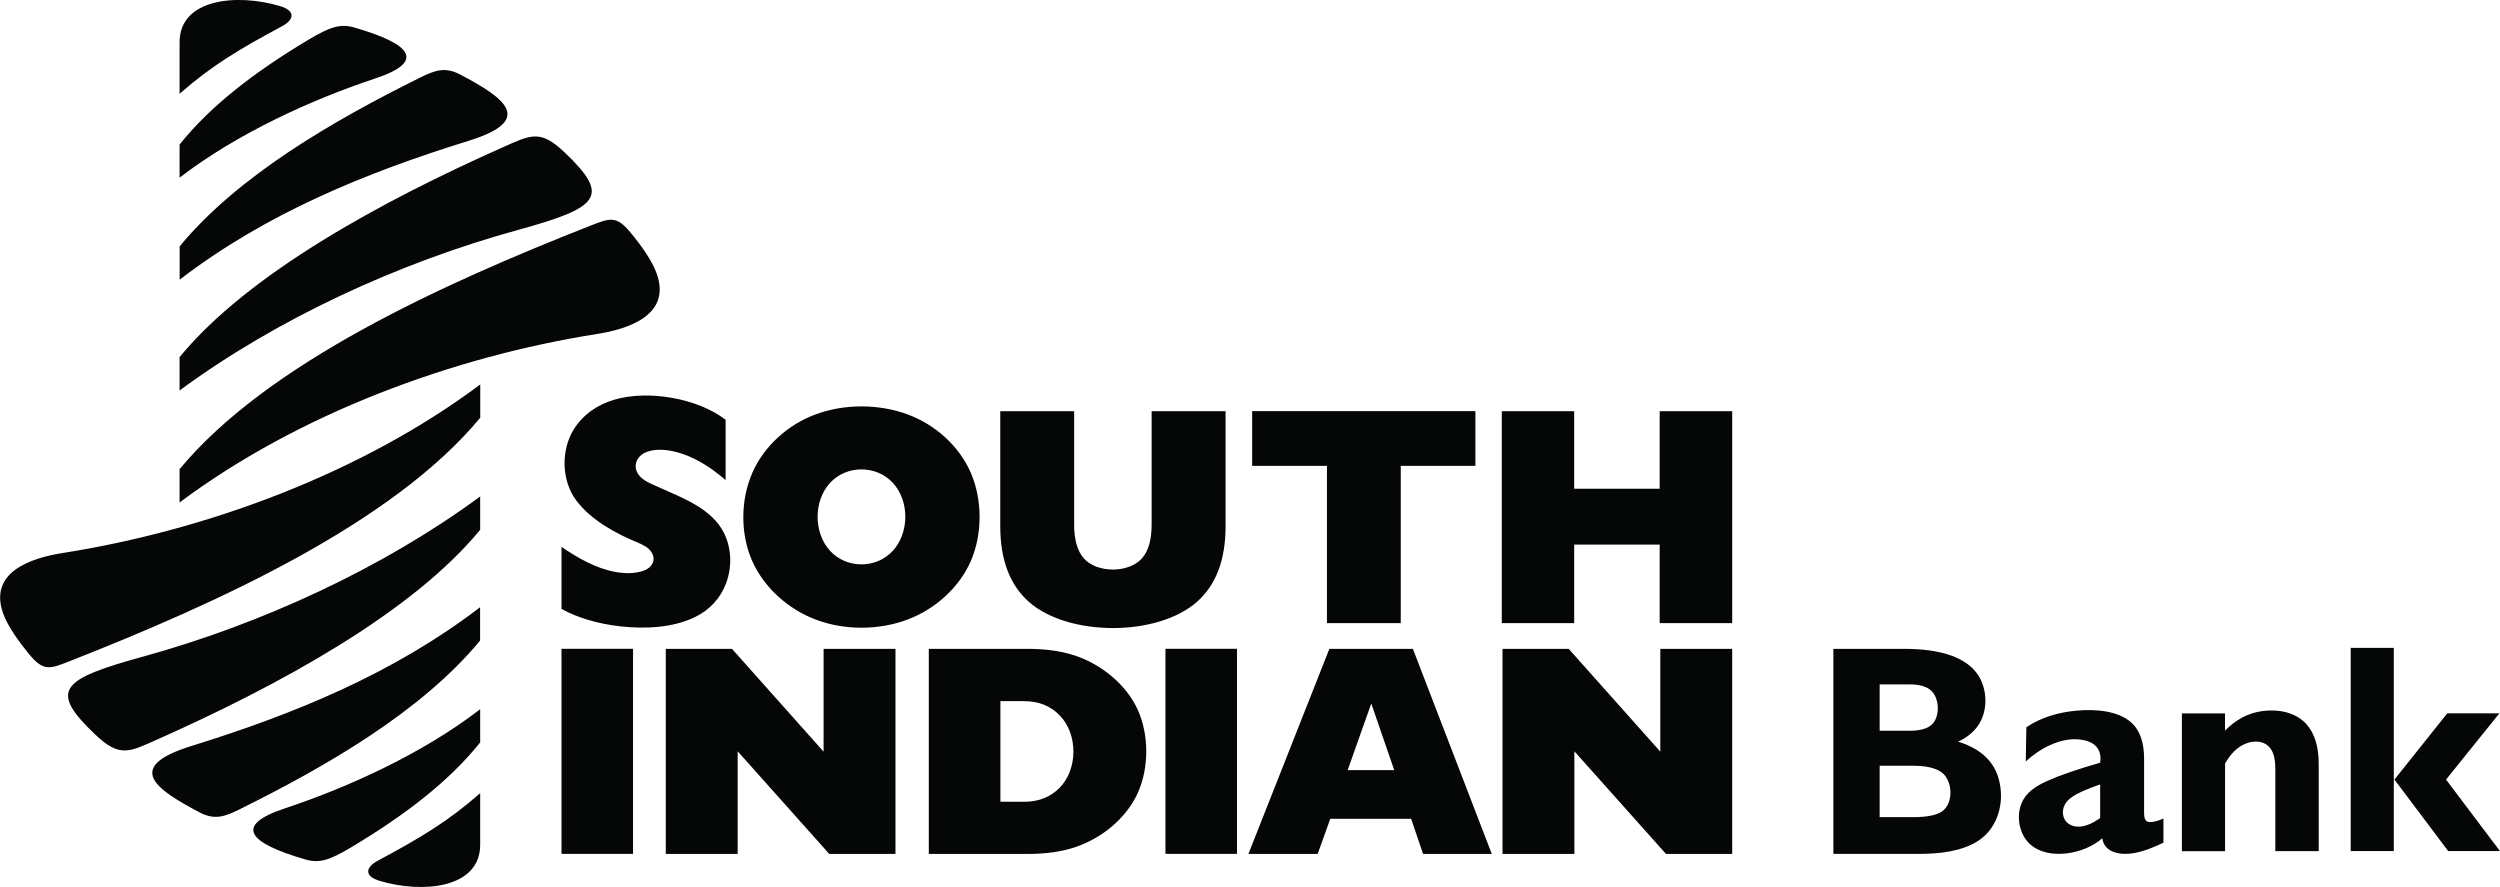
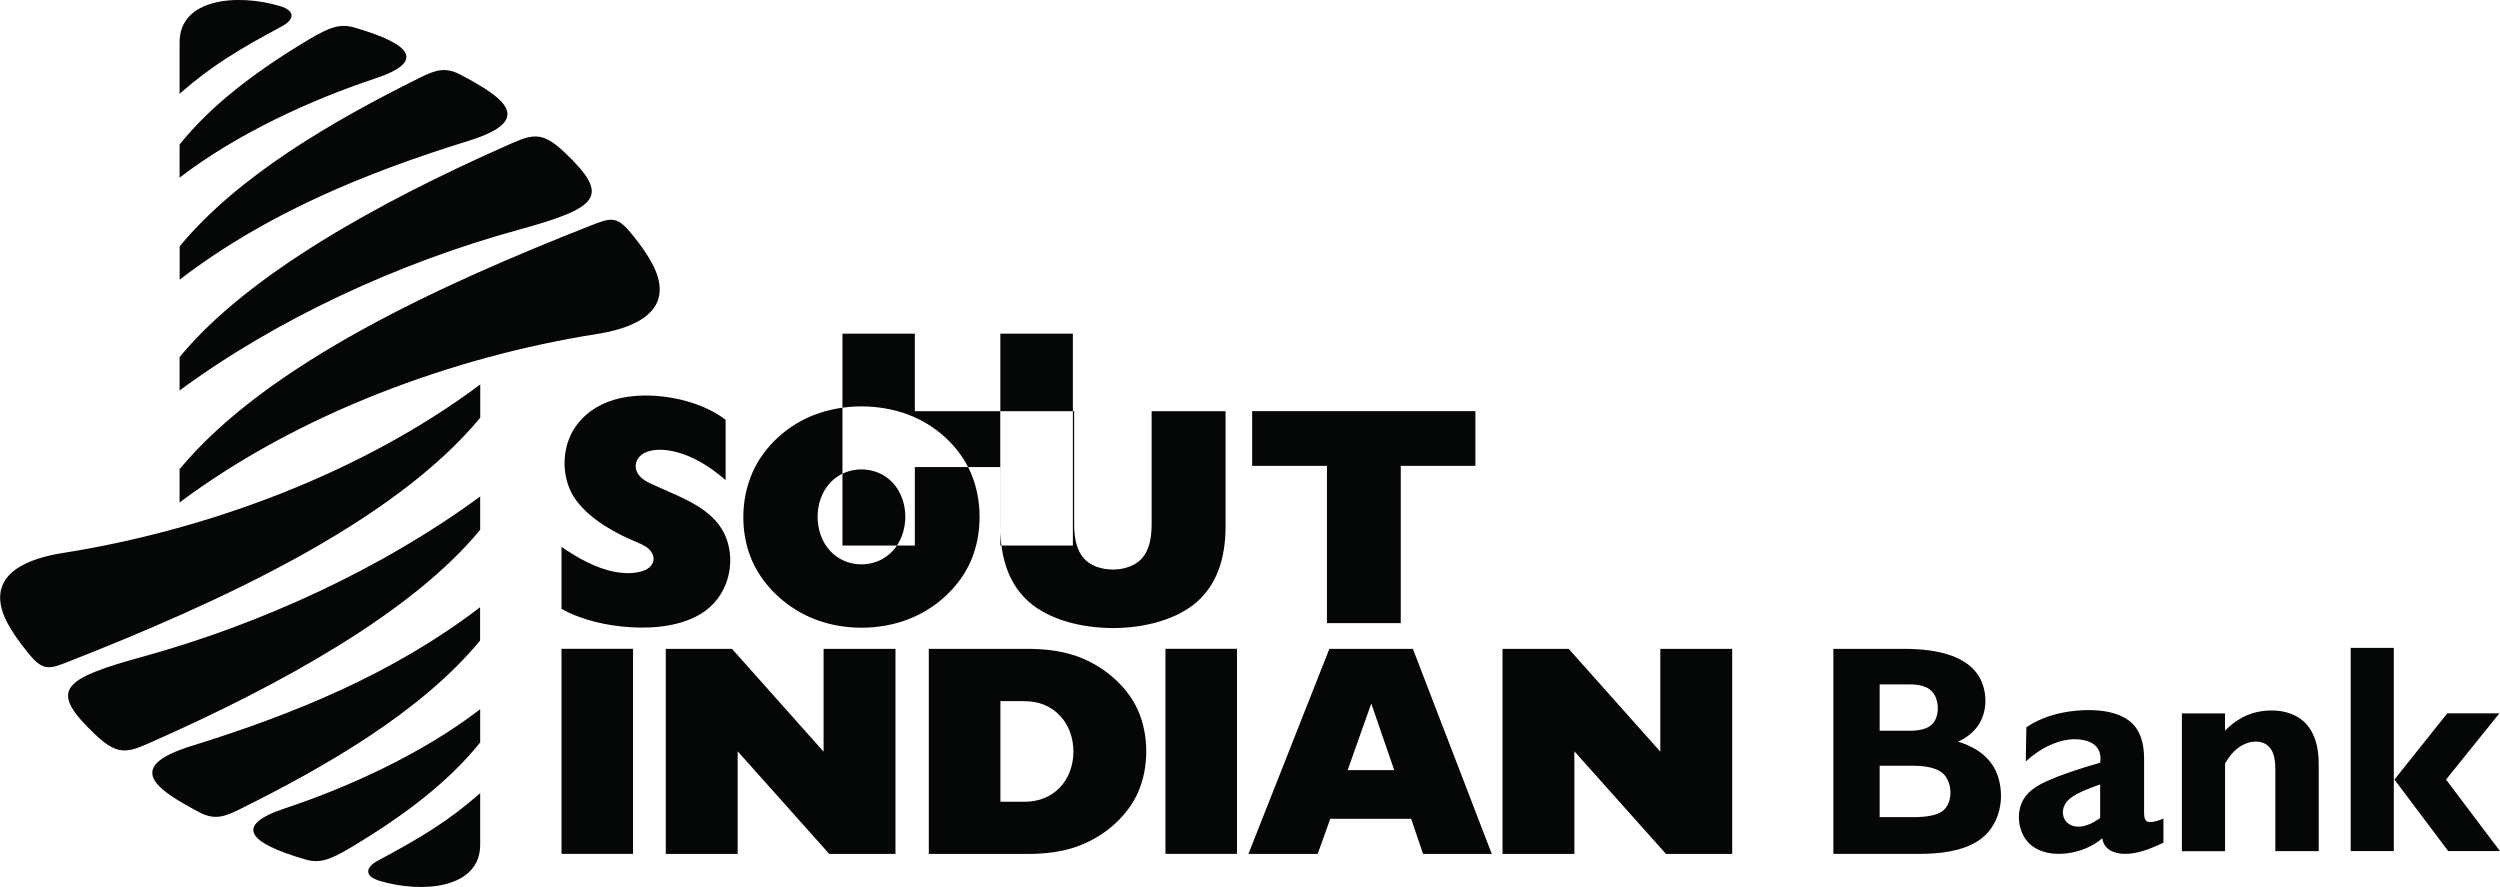
<svg xmlns="http://www.w3.org/2000/svg" id="Layer_2" data-name="Layer 2" viewBox="0 0 352.63 125.11">
  <defs>
    <style>
      .cls-1 {
        fill: #050606;
        fill-rule: evenodd;
      }
    </style>
  </defs>
  <g id="Layer_1-2" data-name="Layer 1-2">
-     <path class="cls-1" d="M25.33,5.95C25.33-.17,33.37-.96,39.47.85c2.33.69,1.97,1.96.33,2.84-6.11,3.28-9.92,5.55-14.47,9.54,0,0,0-7.28,0-7.28ZM25.33,55.07v-4.7c9.65-11.73,28.33-21.9,45.49-29.55,4.04-1.8,5.36-2.6,8.77.63,6.65,6.3,4.96,7.82-6.68,11.03-16.61,4.57-33.82,12.46-47.58,22.6M25.33,34.76c8.27-10.02,21.81-17.81,33.88-23.79,2.13-1.06,3.56-1.6,5.76-.43,5.97,3.17,10.76,6.34,1.11,9.33-14.49,4.49-28.57,10.24-40.74,19.58v-4.68h-.01ZM25.33,66.18c12.36-14.94,37.2-26.19,58.01-34.37,2.68-1.05,3.6-1.42,5.58.97,1.6,1.93,3.05,3.99,3.69,5.76,2.15,5.89-3.98,7.87-8.34,8.56-20.41,3.21-42.24,11.29-58.94,23.78v-4.69h0ZM67.73,104.72c-4.36,5.47-10.61,10.26-18.17,14.78-3.02,1.81-4.48,2.31-6.48,1.73-8.15-2.36-10.09-4.82-2.92-7.2,8.89-2.95,19.43-7.72,27.57-13.99v4.67h0ZM67.73,119.16c0,6.12-8.04,6.91-14.14,5.1-2.33-.69-1.97-1.96-.33-2.84,6.11-3.28,9.92-5.55,14.47-9.54v7.28ZM67.73,70.03v4.7c-9.65,11.73-28.33,21.9-45.48,29.55-4.04,1.8-5.36,2.6-8.77-.63-6.65-6.3-4.96-7.82,6.68-11.03,16.61-4.57,33.82-12.46,47.58-22.6M67.73,90.34c-8.26,10.02-21.81,17.81-33.88,23.79-2.13,1.06-3.56,1.6-5.76.43-5.97-3.17-10.76-6.33-1.11-9.33,14.49-4.49,28.56-10.24,40.74-19.58v4.68h.01ZM67.73,58.93c-12.36,14.94-37.2,26.19-58,34.37-2.68,1.05-3.6,1.42-5.58-.98-1.6-1.94-3.05-3.99-3.69-5.75-2.15-5.89,3.98-7.87,8.34-8.56,20.41-3.21,42.24-11.29,58.94-23.78v4.69h-.01ZM93.91,120.45v-28.93h9.34l12.92,14.5v-14.5h10.14v28.93h-9.34l-12.92-14.48v14.48h-10.14ZM79.2,91.51h10.09v28.93h-10.09v-28.93ZM131.01,120.45v-28.93h13.95c2.54,0,4.76.32,6.67.95,3.7,1.23,7.23,4.06,8.86,7.66,1.59,3.53,1.59,8.19,0,11.71-1.65,3.63-5.11,6.41-8.85,7.66-1.91.64-4.13.95-6.67.95h-13.96ZM141.11,98.9v14.19h3.35c2.04,0,3.71-.66,4.99-1.96,2.61-2.65,2.61-7.59,0-10.25-1.29-1.32-2.95-1.98-4.99-1.98h-3.35ZM164.39,91.51h10.09v28.93h-10.09v-28.93ZM211.93,120.45v-28.93h9.34l12.92,14.5v-14.5h10.14v28.93h-9.34l-12.92-14.48v14.48h-10.14ZM106.07,66.79c1.66-3.84,5.05-6.89,8.95-8.33,4.07-1.52,8.95-1.51,13.02,0,3.88,1.43,7.3,4.48,8.93,8.31,1.6,3.78,1.61,8.51,0,12.29-1.64,3.83-5.09,6.88-8.96,8.33-4.06,1.53-8.9,1.54-12.96,0-3.89-1.47-7.31-4.52-8.99-8.35-1.63-3.77-1.61-8.48.02-12.25M117.09,77.7c2.33,2.54,6.51,2.54,8.84,0,2.35-2.56,2.36-7.05,0-9.6-2.33-2.52-6.51-2.52-8.84,0-2.36,2.55-2.35,7.05,0,9.6M141.1,58h10.41v15.99c0,2.12.45,3.7,1.34,4.74,1.84,2.14,6.4,2.14,8.25,0,.9-1.04,1.34-2.62,1.34-4.74v-15.99h10.43v16.24c0,4.7-1.33,8.24-4,10.62-5.57,4.97-18.21,4.97-23.78,0-2.66-2.38-4-5.92-4-10.62v-16.24h.01ZM234.1,68.94v-10.94h10.23v29.89h-10.23v-11.07h-12.06v11.07h-10.21v-29.89h10.21v10.94h12.06ZM176.09,120.45l11.42-28.93h11.78l11.13,28.93h-9.69l-1.69-4.96h-11.4l-1.78,4.96h-9.77ZM196.66,108.63l-3.24-9.4-3.33,9.4h6.58,0ZM187.17,87.89v-22.18h-10.55v-7.72h31.49v7.72h-10.53v22.18h-10.41ZM79.2,85.86v-8.72c2.32,1.57,4.85,3.04,7.64,3.54,1.35.24,2.78.25,4.01-.21,1.16-.43,1.74-1.53,1.02-2.62-.42-.63-1.19-1.01-1.87-1.3-3.15-1.29-6.62-3.18-8.71-5.95-2.08-2.76-2.19-7.03-.4-9.97,1.34-2.19,3.42-3.56,5.75-4.25,4.81-1.42,11.77-.21,15.71,2.83v8.51c-2.12-1.83-4.53-3.41-7.29-4.04-1.28-.29-2.63-.37-3.79.05-1.62.58-2.17,2.28-.92,3.55.63.64,1.7,1.05,2.52,1.42,3.32,1.5,7.53,3,9.26,6.5,1.08,2.19,1.13,4.82.28,7.09-.79,2.1-2.33,3.75-4.34,4.73-3.15,1.55-7.12,1.71-10.56,1.33-3.14-.35-6.15-1.24-8.33-2.48M296.54,118.23c-2.49,2.25-7.65,3.21-10.24.81-1.63-1.52-2.02-4.37-.88-6.29.77-1.3,2.11-2.04,3.45-2.64,1.69-.76,4.14-1.6,7.36-2.53.12-.74.02-1.43-.32-1.97-.54-.89-1.65-1.21-2.63-1.31-2.73-.28-5.67,1.35-7.54,3.11l.08-4.83c2.12-1.42,4.55-2.11,7.07-2.34,2.75-.26,5.83.04,7.65,1.6,1.26,1.08,1.89,2.81,1.89,5.18v7.72c0,1.24.55,1.37,1.61,1.11.28-.06.66-.19,1.12-.39v3.4c-1.33.64-2.73,1.22-4.19,1.48-1.72.3-4.15.03-4.44-2.11M296.23,115.39v-4.75c-.8.28-1.51.55-2.11.81-.72.31-1.47.65-2.09,1.14-.65.51-1.08,1.21-1.05,2.05.04,1.31,1.11,2.03,2.34,1.96,1.07-.07,2.05-.61,2.9-1.2M331.57,91.38h6.08v28.66h-6.08s0-28.66,0-28.66ZM345.32,120.04l-7.58-10.08,7.45-9.34h7.35l-7.52,9.34,7.6,10.08h-7.31,0ZM307.76,120.04v-19.41h6.08v2.43c1.47-1.5,3.22-2.5,5.32-2.77,2.25-.3,4.73.21,6.2,1.89,1.13,1.29,1.7,3.15,1.7,5.58v12.29h-6.12v-11.45c0-1.15-.09-2.57-1.02-3.39-.97-.86-2.53-.76-3.79-.01-.98.58-1.71,1.51-2.28,2.48v12.38h-6.08v-.02ZM258.6,120.45v-28.93h9.91c2.62,0,4.79.29,6.52.88,1.42.48,2.78,1.25,3.72,2.45,1.52,1.95,1.73,5.01.48,7.15-.67,1.13-1.72,2.02-3.04,2.61,2.68.82,4.91,2.39,5.71,5.17.91,3.16.03,6.87-2.78,8.76-2.36,1.58-5.65,1.9-8.35,1.9h-12.17,0ZM269.42,103.07c1.31,0,2.29-.25,2.93-.75,1.36-1.05,1.26-3.89-.01-4.96-.64-.54-1.62-.82-2.92-.82h-4.29v6.53h4.29ZM265.13,115.26h4.75c1.87,0,3.21-.26,4.01-.78,1.72-1.14,1.56-4.44-.07-5.58-.85-.59-2.17-.89-3.98-.89h-4.71v7.25ZM25.33,20.39c4.36-5.47,10.61-10.26,18.17-14.78,3.02-1.8,4.48-2.31,6.48-1.73,8.15,2.36,10.09,4.82,2.92,7.2-8.89,2.95-19.43,7.72-27.57,13.98,0,0,0-4.67,0-4.67Z" />
+     <path class="cls-1" d="M25.33,5.95C25.33-.17,33.37-.96,39.47.85c2.33.69,1.97,1.96.33,2.84-6.11,3.28-9.92,5.55-14.47,9.54,0,0,0-7.28,0-7.28ZM25.33,55.07v-4.7c9.65-11.73,28.33-21.9,45.49-29.55,4.04-1.8,5.36-2.6,8.77.63,6.65,6.3,4.96,7.82-6.68,11.03-16.61,4.57-33.82,12.46-47.58,22.6M25.33,34.76c8.27-10.02,21.81-17.81,33.88-23.79,2.13-1.06,3.56-1.6,5.76-.43,5.97,3.17,10.76,6.34,1.11,9.33-14.49,4.49-28.57,10.24-40.74,19.58v-4.68h-.01ZM25.33,66.18c12.36-14.94,37.2-26.19,58.01-34.37,2.68-1.05,3.6-1.42,5.58.97,1.6,1.93,3.05,3.99,3.69,5.76,2.15,5.89-3.98,7.87-8.34,8.56-20.41,3.21-42.24,11.29-58.94,23.78v-4.69h0ZM67.73,104.72c-4.36,5.47-10.61,10.26-18.17,14.78-3.02,1.81-4.48,2.31-6.48,1.73-8.15-2.36-10.09-4.82-2.92-7.2,8.89-2.95,19.43-7.72,27.57-13.99v4.67h0ZM67.73,119.16c0,6.12-8.04,6.91-14.14,5.1-2.33-.69-1.97-1.96-.33-2.84,6.11-3.28,9.92-5.55,14.47-9.54v7.28ZM67.73,70.03v4.7c-9.65,11.73-28.33,21.9-45.48,29.55-4.04,1.8-5.36,2.6-8.77-.63-6.65-6.3-4.96-7.82,6.68-11.03,16.61-4.57,33.82-12.46,47.58-22.6M67.73,90.34c-8.26,10.02-21.81,17.81-33.88,23.79-2.13,1.06-3.56,1.6-5.76.43-5.97-3.17-10.76-6.33-1.11-9.33,14.49-4.49,28.56-10.24,40.74-19.58v4.68h.01ZM67.73,58.93c-12.36,14.94-37.2,26.19-58,34.37-2.68,1.05-3.6,1.42-5.58-.98-1.6-1.94-3.05-3.99-3.69-5.75-2.15-5.89,3.98-7.87,8.34-8.56,20.41-3.21,42.24-11.29,58.94-23.78v4.69h-.01ZM93.91,120.45v-28.93h9.34l12.92,14.5v-14.5h10.14v28.93h-9.34l-12.92-14.48v14.48h-10.14ZM79.2,91.51h10.09v28.93h-10.09v-28.93ZM131.01,120.45v-28.93h13.95c2.54,0,4.76.32,6.67.95,3.7,1.23,7.23,4.06,8.86,7.66,1.59,3.53,1.59,8.19,0,11.71-1.65,3.63-5.11,6.41-8.85,7.66-1.91.64-4.13.95-6.67.95h-13.96ZM141.11,98.9v14.19h3.35c2.04,0,3.71-.66,4.99-1.96,2.61-2.65,2.61-7.59,0-10.25-1.29-1.32-2.95-1.98-4.99-1.98h-3.35ZM164.39,91.51h10.09v28.93h-10.09v-28.93ZM211.93,120.45v-28.93h9.34l12.92,14.5v-14.5h10.14v28.93h-9.34l-12.92-14.48v14.48h-10.14ZM106.07,66.79c1.66-3.84,5.05-6.89,8.95-8.33,4.07-1.52,8.95-1.51,13.02,0,3.88,1.43,7.3,4.48,8.93,8.31,1.6,3.78,1.61,8.51,0,12.29-1.64,3.83-5.09,6.88-8.96,8.33-4.06,1.53-8.9,1.54-12.96,0-3.89-1.47-7.31-4.52-8.99-8.35-1.63-3.77-1.61-8.48.02-12.25M117.09,77.7c2.33,2.54,6.51,2.54,8.84,0,2.35-2.56,2.36-7.05,0-9.6-2.33-2.52-6.51-2.52-8.84,0-2.36,2.55-2.35,7.05,0,9.6M141.1,58h10.41v15.99c0,2.12.45,3.7,1.34,4.74,1.84,2.14,6.4,2.14,8.25,0,.9-1.04,1.34-2.62,1.34-4.74v-15.99h10.43v16.24c0,4.7-1.33,8.24-4,10.62-5.57,4.97-18.21,4.97-23.78,0-2.66-2.38-4-5.92-4-10.62v-16.24h.01Zv-10.94h10.23v29.89h-10.23v-11.07h-12.06v11.07h-10.21v-29.89h10.21v10.94h12.06ZM176.09,120.45l11.42-28.93h11.78l11.13,28.93h-9.69l-1.69-4.96h-11.4l-1.78,4.96h-9.77ZM196.66,108.63l-3.24-9.4-3.33,9.4h6.58,0ZM187.17,87.89v-22.18h-10.55v-7.72h31.49v7.72h-10.53v22.18h-10.41ZM79.2,85.86v-8.72c2.32,1.57,4.85,3.04,7.64,3.54,1.35.24,2.78.25,4.01-.21,1.16-.43,1.74-1.53,1.02-2.62-.42-.63-1.19-1.01-1.87-1.3-3.15-1.29-6.62-3.18-8.71-5.95-2.08-2.76-2.19-7.03-.4-9.97,1.34-2.19,3.42-3.56,5.75-4.25,4.81-1.42,11.77-.21,15.71,2.83v8.51c-2.12-1.83-4.53-3.41-7.29-4.04-1.28-.29-2.63-.37-3.79.05-1.62.58-2.17,2.28-.92,3.55.63.64,1.7,1.05,2.52,1.42,3.32,1.5,7.53,3,9.26,6.5,1.08,2.19,1.13,4.82.28,7.09-.79,2.1-2.33,3.75-4.34,4.73-3.15,1.55-7.12,1.71-10.56,1.33-3.14-.35-6.15-1.24-8.33-2.48M296.54,118.23c-2.49,2.25-7.65,3.21-10.24.81-1.63-1.52-2.02-4.37-.88-6.29.77-1.3,2.11-2.04,3.45-2.64,1.69-.76,4.14-1.6,7.36-2.53.12-.74.02-1.43-.32-1.97-.54-.89-1.65-1.21-2.63-1.31-2.73-.28-5.67,1.35-7.54,3.11l.08-4.83c2.12-1.42,4.55-2.11,7.07-2.34,2.75-.26,5.83.04,7.65,1.6,1.26,1.08,1.89,2.81,1.89,5.18v7.72c0,1.24.55,1.37,1.61,1.11.28-.06.66-.19,1.12-.39v3.4c-1.33.64-2.73,1.22-4.19,1.48-1.72.3-4.15.03-4.44-2.11M296.23,115.39v-4.75c-.8.28-1.51.55-2.11.81-.72.31-1.47.65-2.09,1.14-.65.51-1.08,1.21-1.05,2.05.04,1.31,1.11,2.03,2.34,1.96,1.07-.07,2.05-.61,2.9-1.2M331.57,91.38h6.08v28.66h-6.08s0-28.66,0-28.66ZM345.32,120.04l-7.58-10.08,7.45-9.34h7.35l-7.52,9.34,7.6,10.08h-7.31,0ZM307.76,120.04v-19.41h6.08v2.43c1.47-1.5,3.22-2.5,5.32-2.77,2.25-.3,4.73.21,6.2,1.89,1.13,1.29,1.7,3.15,1.7,5.58v12.29h-6.12v-11.45c0-1.15-.09-2.57-1.02-3.39-.97-.86-2.53-.76-3.79-.01-.98.58-1.71,1.51-2.28,2.48v12.38h-6.08v-.02ZM258.6,120.45v-28.93h9.91c2.62,0,4.79.29,6.52.88,1.42.48,2.78,1.25,3.72,2.45,1.52,1.95,1.73,5.01.48,7.15-.67,1.13-1.72,2.02-3.04,2.61,2.68.82,4.91,2.39,5.71,5.17.91,3.16.03,6.87-2.78,8.76-2.36,1.58-5.65,1.9-8.35,1.9h-12.17,0ZM269.42,103.07c1.31,0,2.29-.25,2.93-.75,1.36-1.05,1.26-3.89-.01-4.96-.64-.54-1.62-.82-2.92-.82h-4.29v6.53h4.29ZM265.13,115.26h4.75c1.87,0,3.21-.26,4.01-.78,1.72-1.14,1.56-4.44-.07-5.58-.85-.59-2.17-.89-3.98-.89h-4.71v7.25ZM25.33,20.39c4.36-5.47,10.61-10.26,18.17-14.78,3.02-1.8,4.48-2.31,6.48-1.73,8.15,2.36,10.09,4.82,2.92,7.2-8.89,2.95-19.43,7.72-27.57,13.98,0,0,0-4.67,0-4.67Z" />
  </g>
</svg>